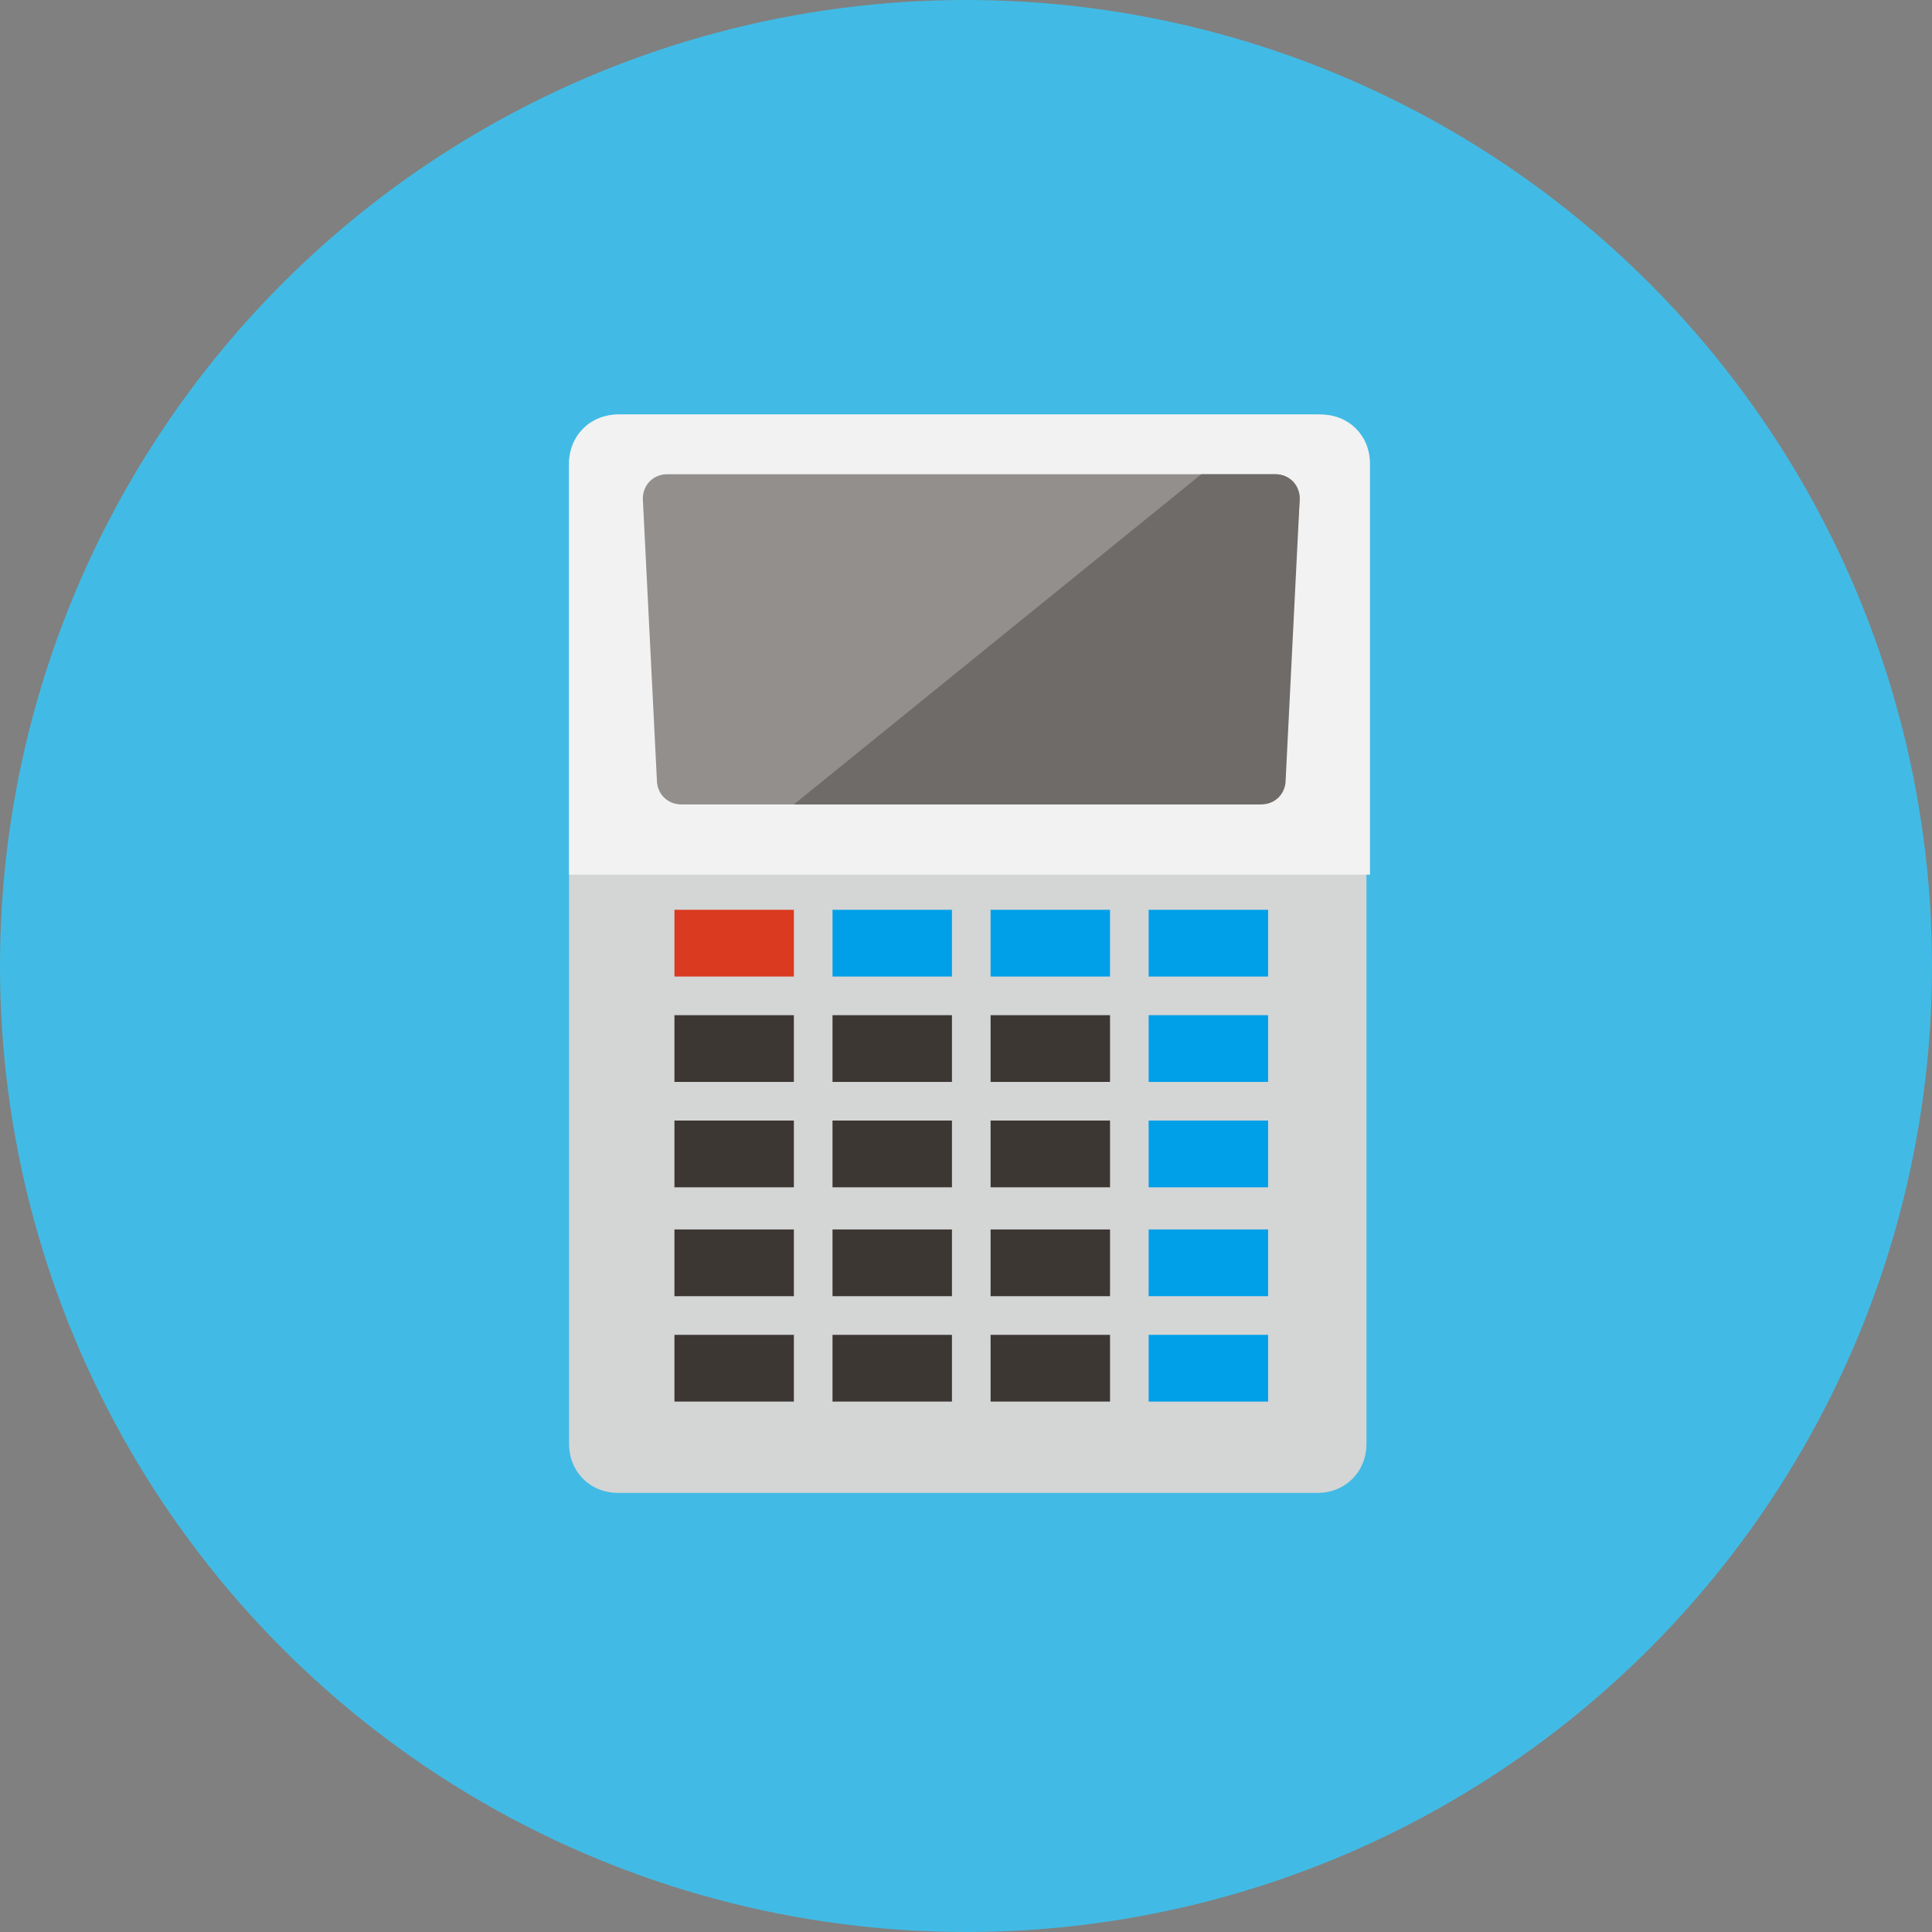
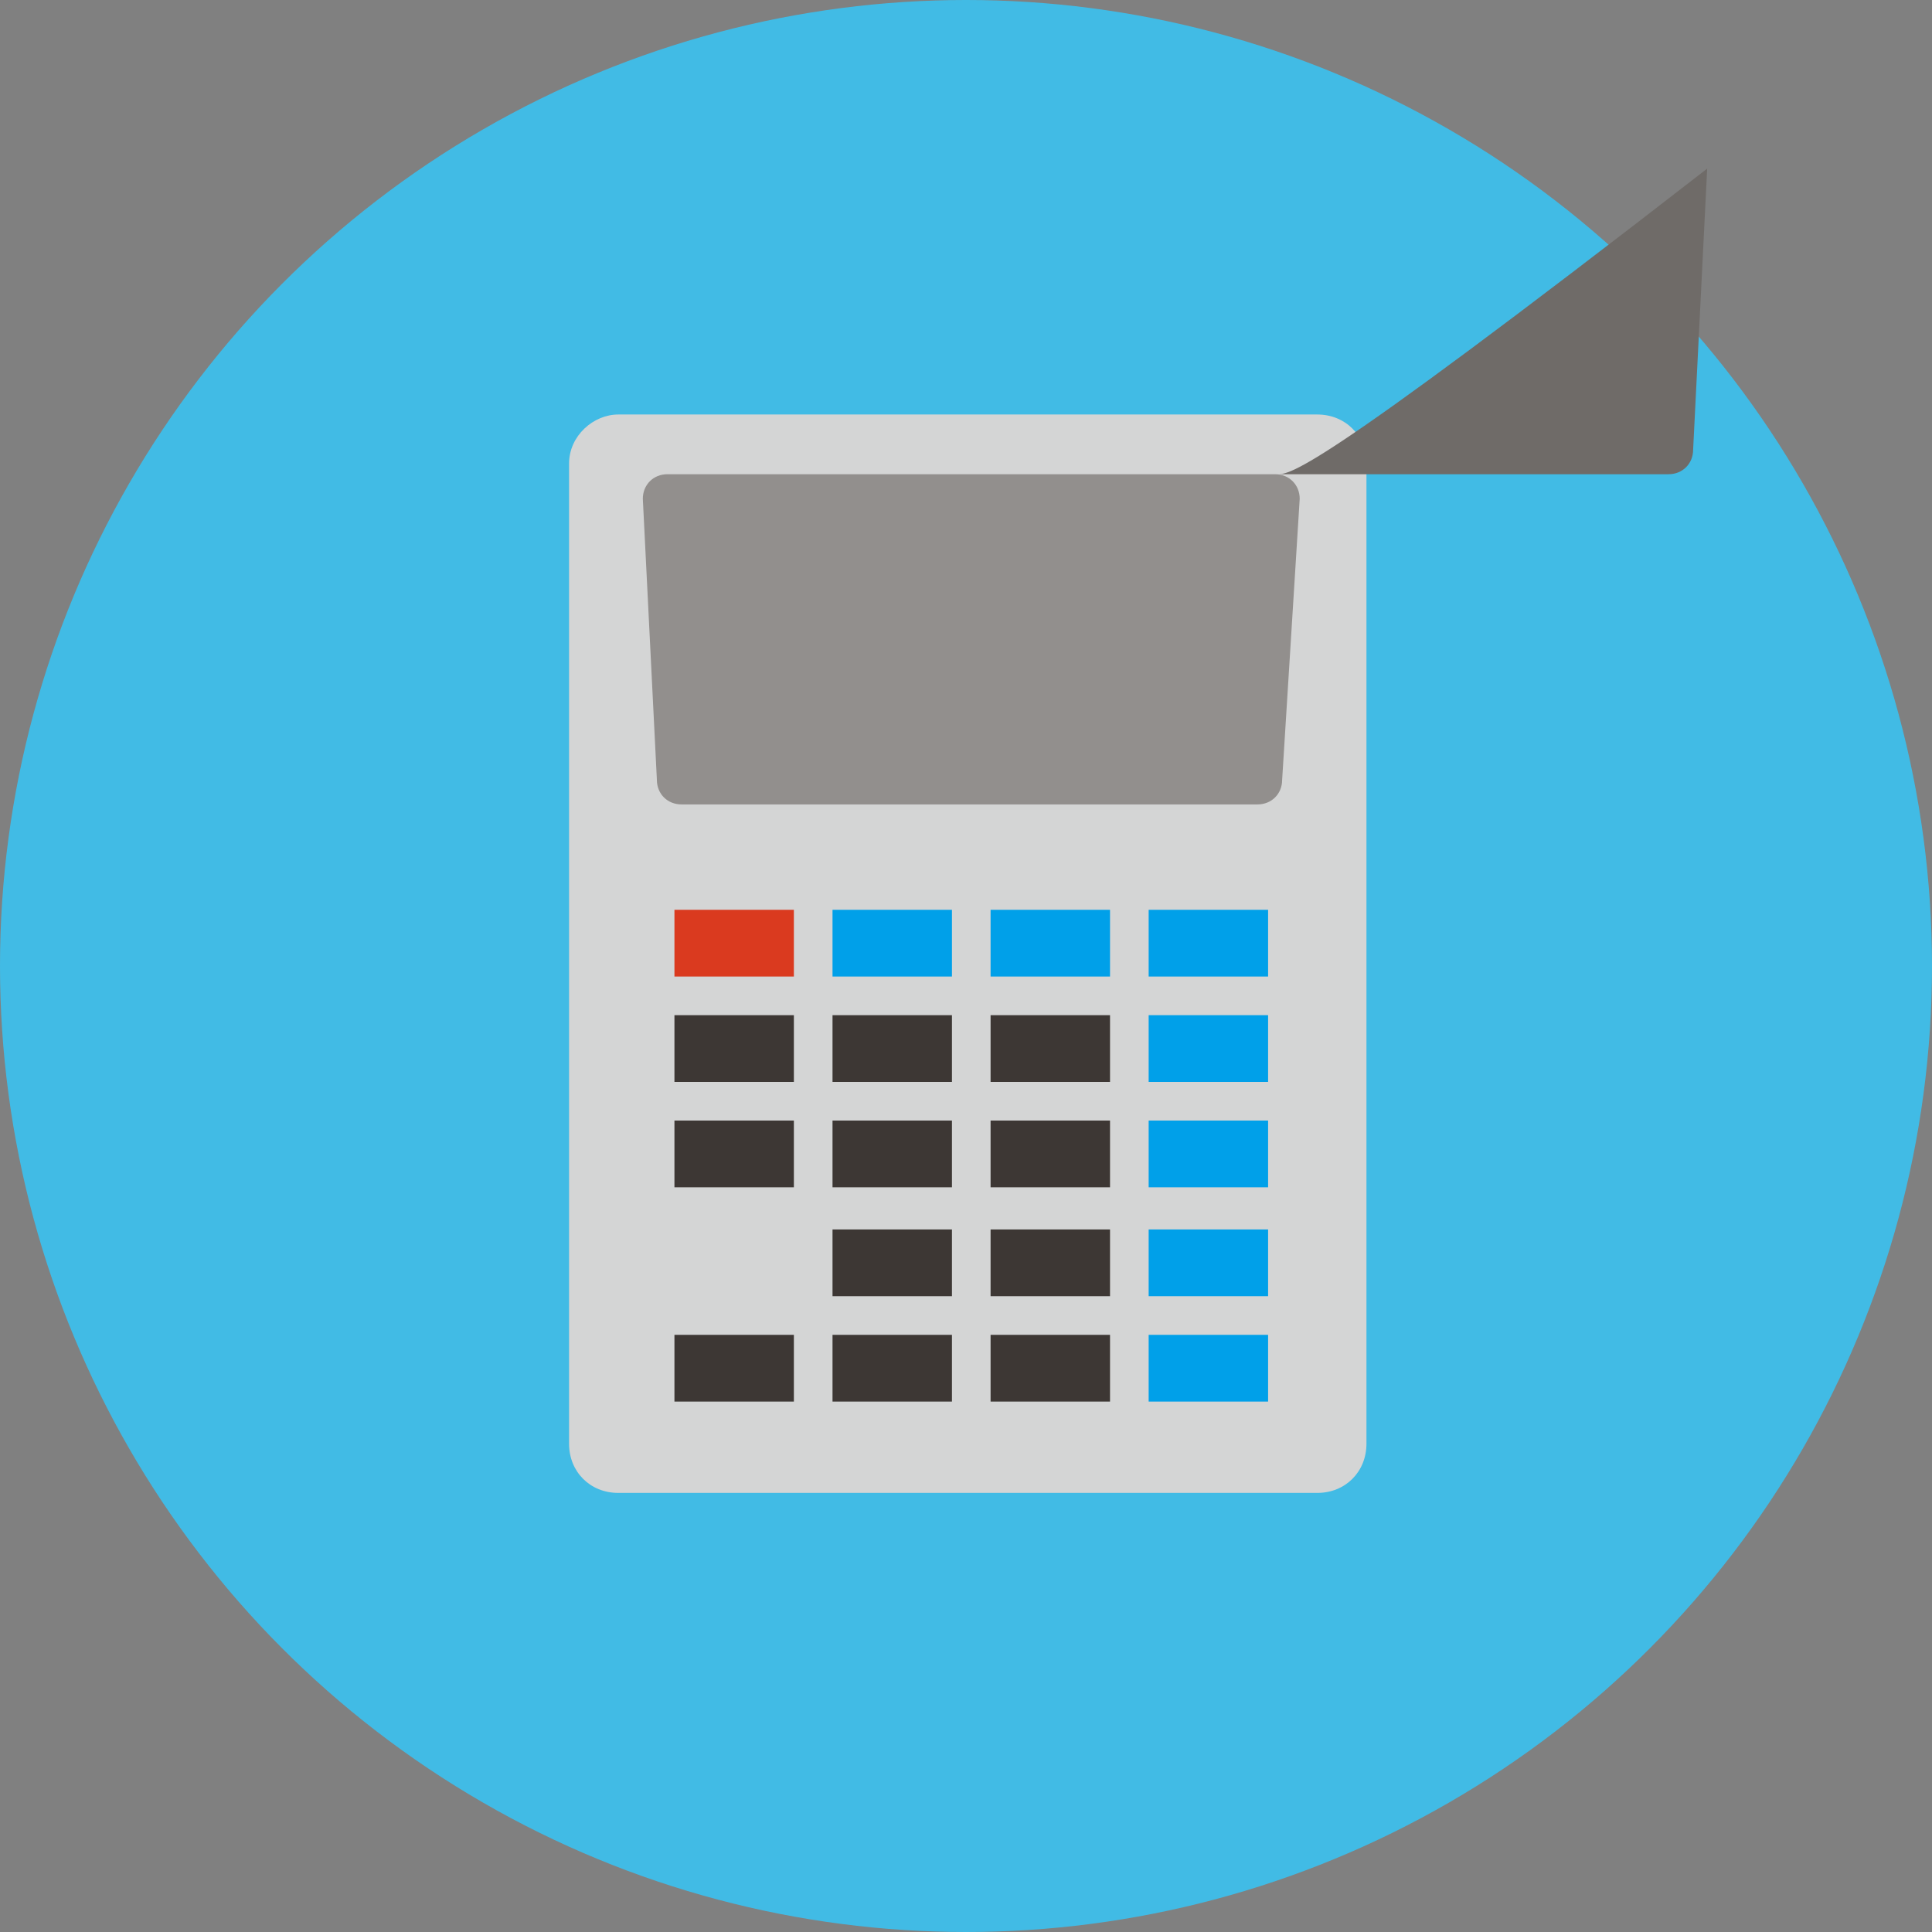
<svg xmlns="http://www.w3.org/2000/svg" version="1.1" id="_レイヤー_2" x="0px" y="0px" viewBox="0 0 55 55" style="enable-background:new 0 0 55 55;" xml:space="preserve">
  <rect x="0" y="0" width="55" height="55" fill="#808080" stroke="none" />
  <style type="text/css">
	.st0{fill:#41BBE5;}
	.st1{fill:#D4D5D5;}
	.st2{fill:#F2F2F2;}
	.st3{fill:#928F8D;}
	.st4{fill:#DA3A1F;}
	.st5{fill:#00A0E9;}
	.st6{fill:#3D3734;}
	.st7{fill:#6F6B68;}
</style>
  <g id="_レイヤー_3">
    <circle class="st0" cx="27.5" cy="27.5" r="27.5" />
    <g>
      <path class="st1" d="M17.6,11.8h19.9c0.8,0,1.4,0.6,1.4,1.4v27.9c0,0.8-0.6,1.4-1.4,1.4H17.6c-0.8,0-1.4-0.6-1.4-1.4V13.2    C16.2,12.4,16.9,11.8,17.6,11.8z" />
-       <path class="st2" d="M39,13.2c0-0.8-0.6-1.4-1.4-1.4H17.6c-0.8,0-1.4,0.6-1.4,1.4v11.7H39V13.2z" />
      <path class="st3" d="M36.5,22.2c0,0.4-0.3,0.7-0.7,0.7H19.4c-0.4,0-0.7-0.3-0.7-0.7l-0.4-8c0-0.4,0.3-0.7,0.7-0.7h17.3    c0.4,0,0.7,0.3,0.7,0.7L36.5,22.2L36.5,22.2z" />
      <g>
        <g>
          <rect x="19.2" y="25.9" class="st4" width="3.4" height="1.9" />
          <rect x="23.7" y="25.9" class="st5" width="3.4" height="1.9" />
          <rect x="28.2" y="25.9" class="st5" width="3.4" height="1.9" />
          <rect x="32.7" y="25.9" class="st5" width="3.4" height="1.9" />
        </g>
        <g>
          <rect x="19.2" y="28.9" class="st6" width="3.4" height="1.9" />
          <rect x="23.7" y="28.9" class="st6" width="3.4" height="1.9" />
          <rect x="28.2" y="28.9" class="st6" width="3.4" height="1.9" />
          <rect x="32.7" y="28.9" class="st5" width="3.4" height="1.9" />
        </g>
        <g>
          <rect x="19.2" y="31.9" class="st6" width="3.4" height="1.9" />
          <rect x="23.7" y="31.9" class="st6" width="3.4" height="1.9" />
          <rect x="28.2" y="31.9" class="st6" width="3.4" height="1.9" />
          <rect x="32.7" y="31.9" class="st5" width="3.4" height="1.9" />
        </g>
        <g>
-           <rect x="19.2" y="35" class="st6" width="3.4" height="1.9" />
          <rect x="23.7" y="35" class="st6" width="3.4" height="1.9" />
          <rect x="28.2" y="35" class="st6" width="3.4" height="1.9" />
          <rect x="32.7" y="35" class="st5" width="3.4" height="1.9" />
        </g>
        <g>
          <rect x="19.2" y="38" class="st6" width="3.4" height="1.9" />
          <rect x="23.7" y="38" class="st6" width="3.4" height="1.9" />
          <rect x="28.2" y="38" class="st6" width="3.4" height="1.9" />
          <rect x="32.7" y="38" class="st5" width="3.4" height="1.9" />
        </g>
      </g>
-       <path class="st7" d="M36.3,13.5h-2.1l-11.6,9.4h13.3c0.4,0,0.7-0.3,0.7-0.7l0.4-8C37,13.8,36.7,13.5,36.3,13.5L36.3,13.5z" />
+       <path class="st7" d="M36.3,13.5h-2.1h13.3c0.4,0,0.7-0.3,0.7-0.7l0.4-8C37,13.8,36.7,13.5,36.3,13.5L36.3,13.5z" />
    </g>
  </g>
</svg>